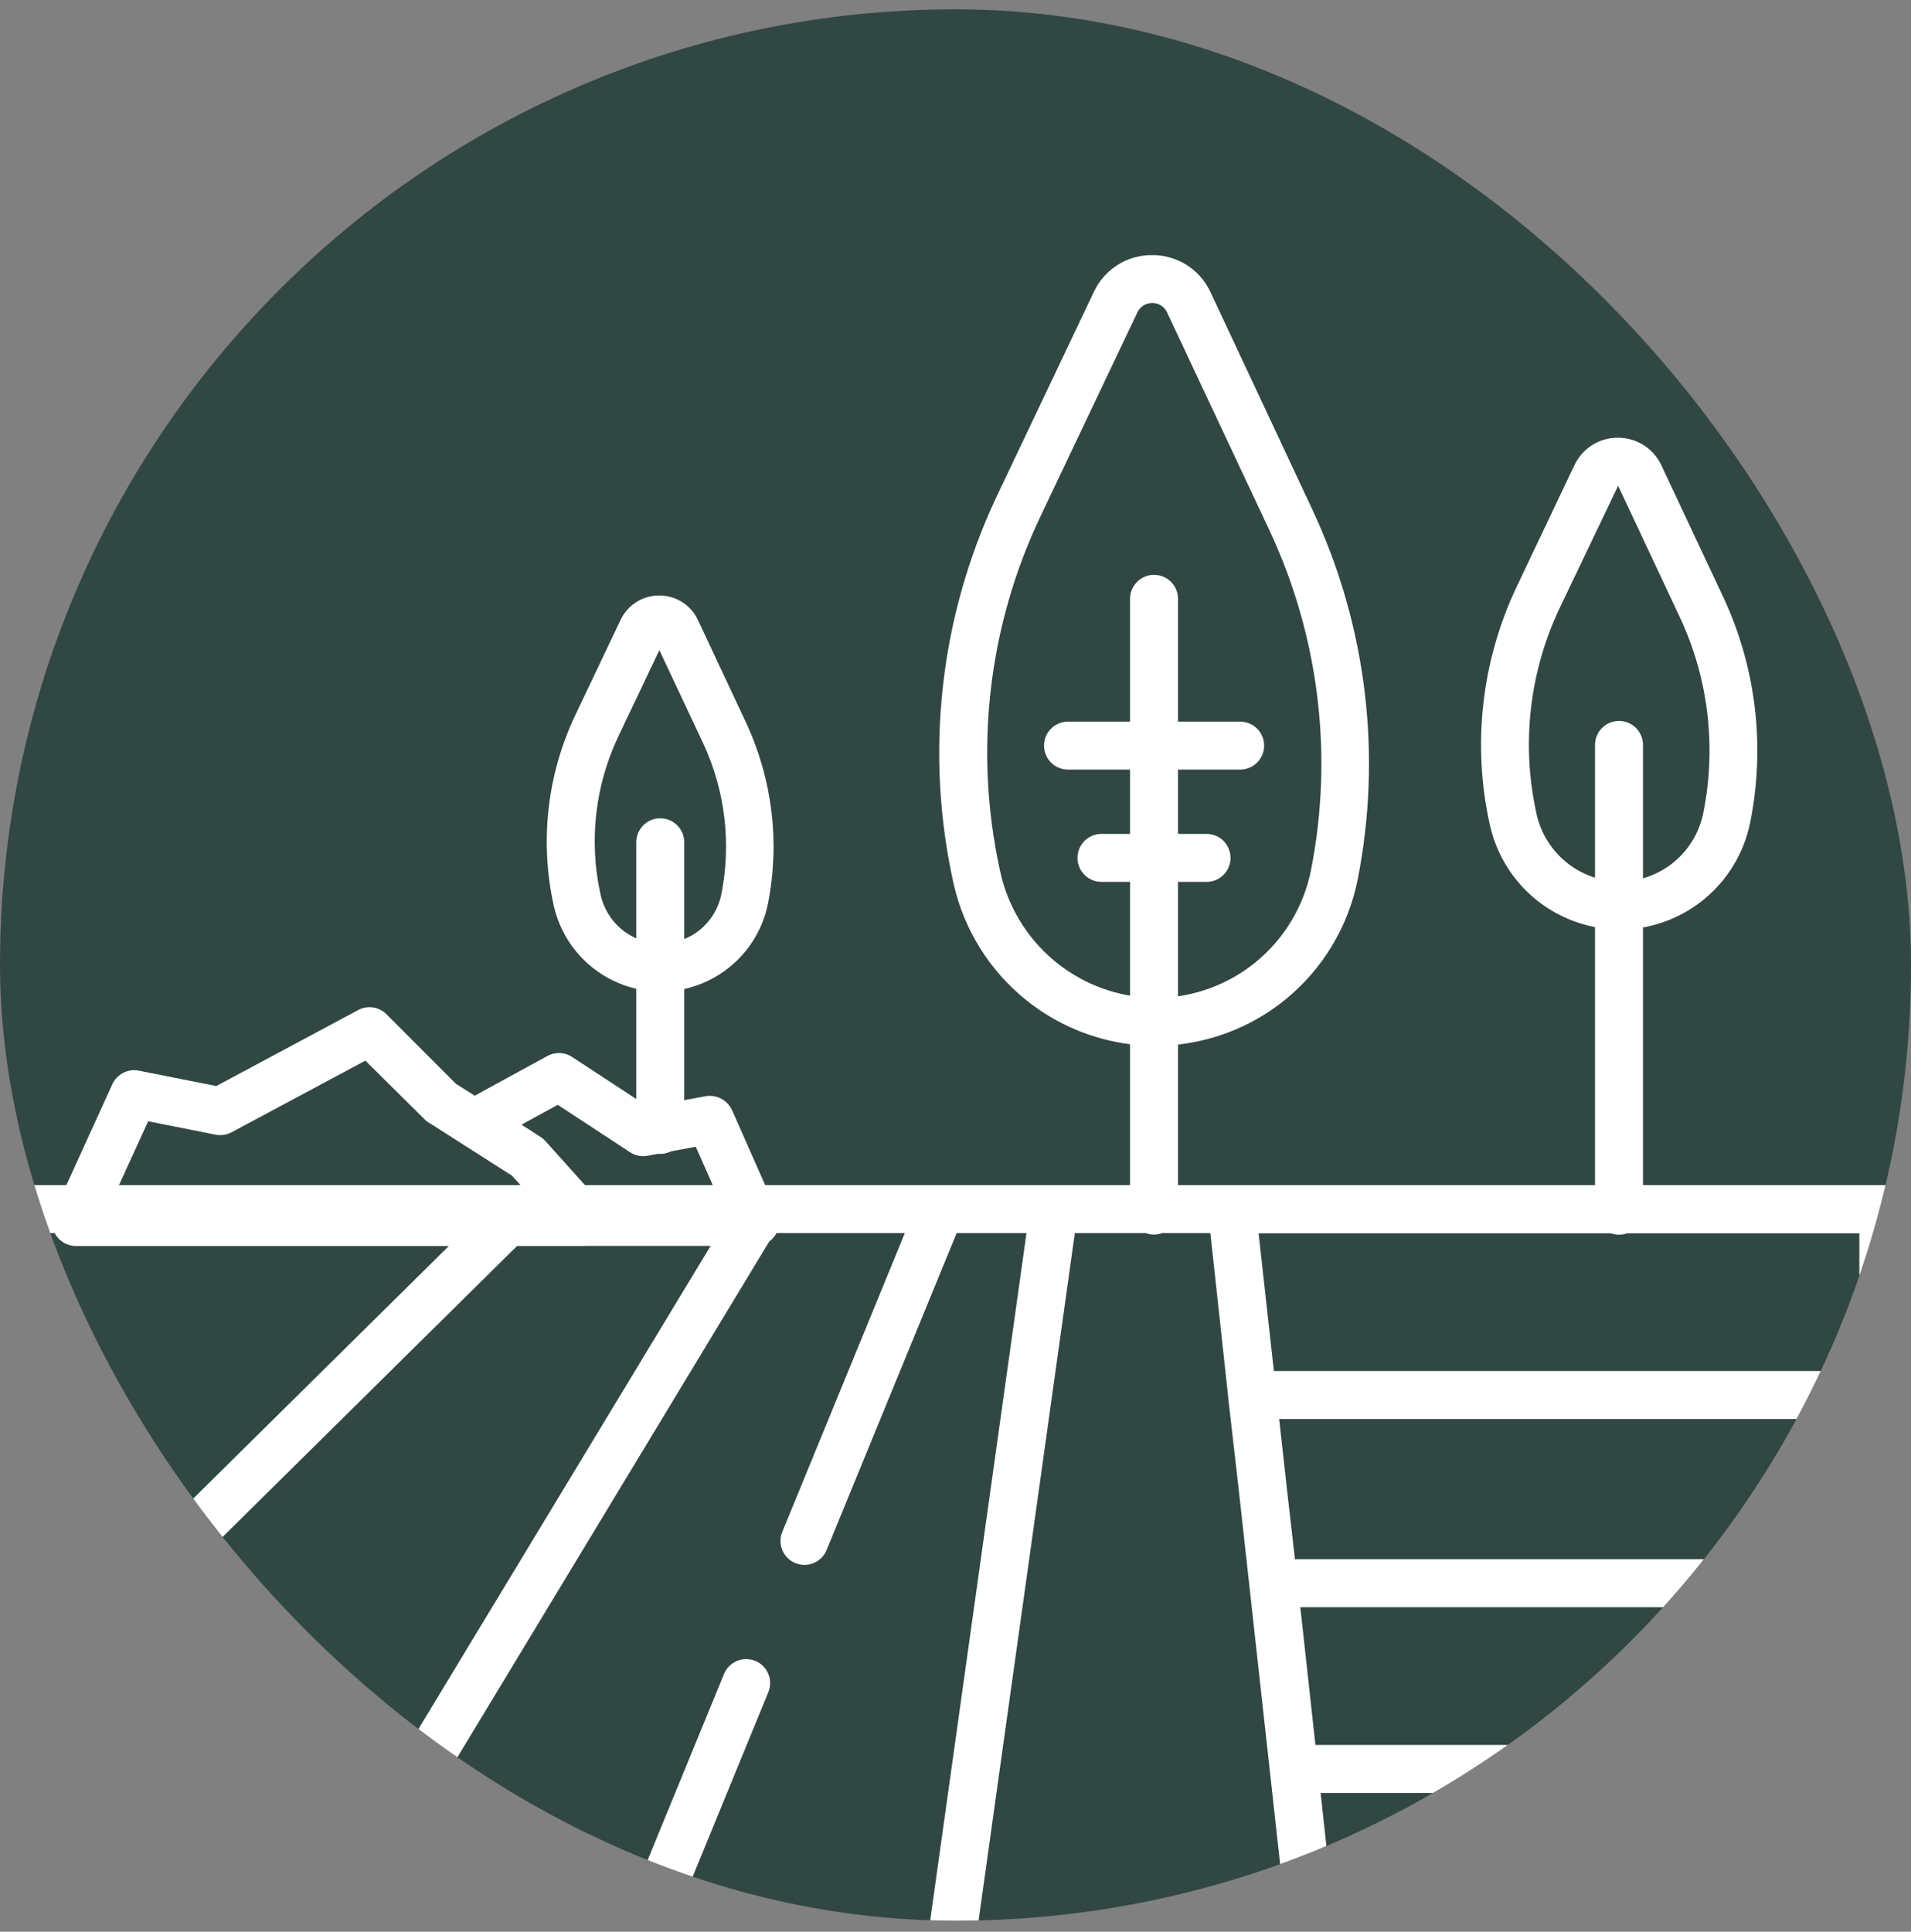
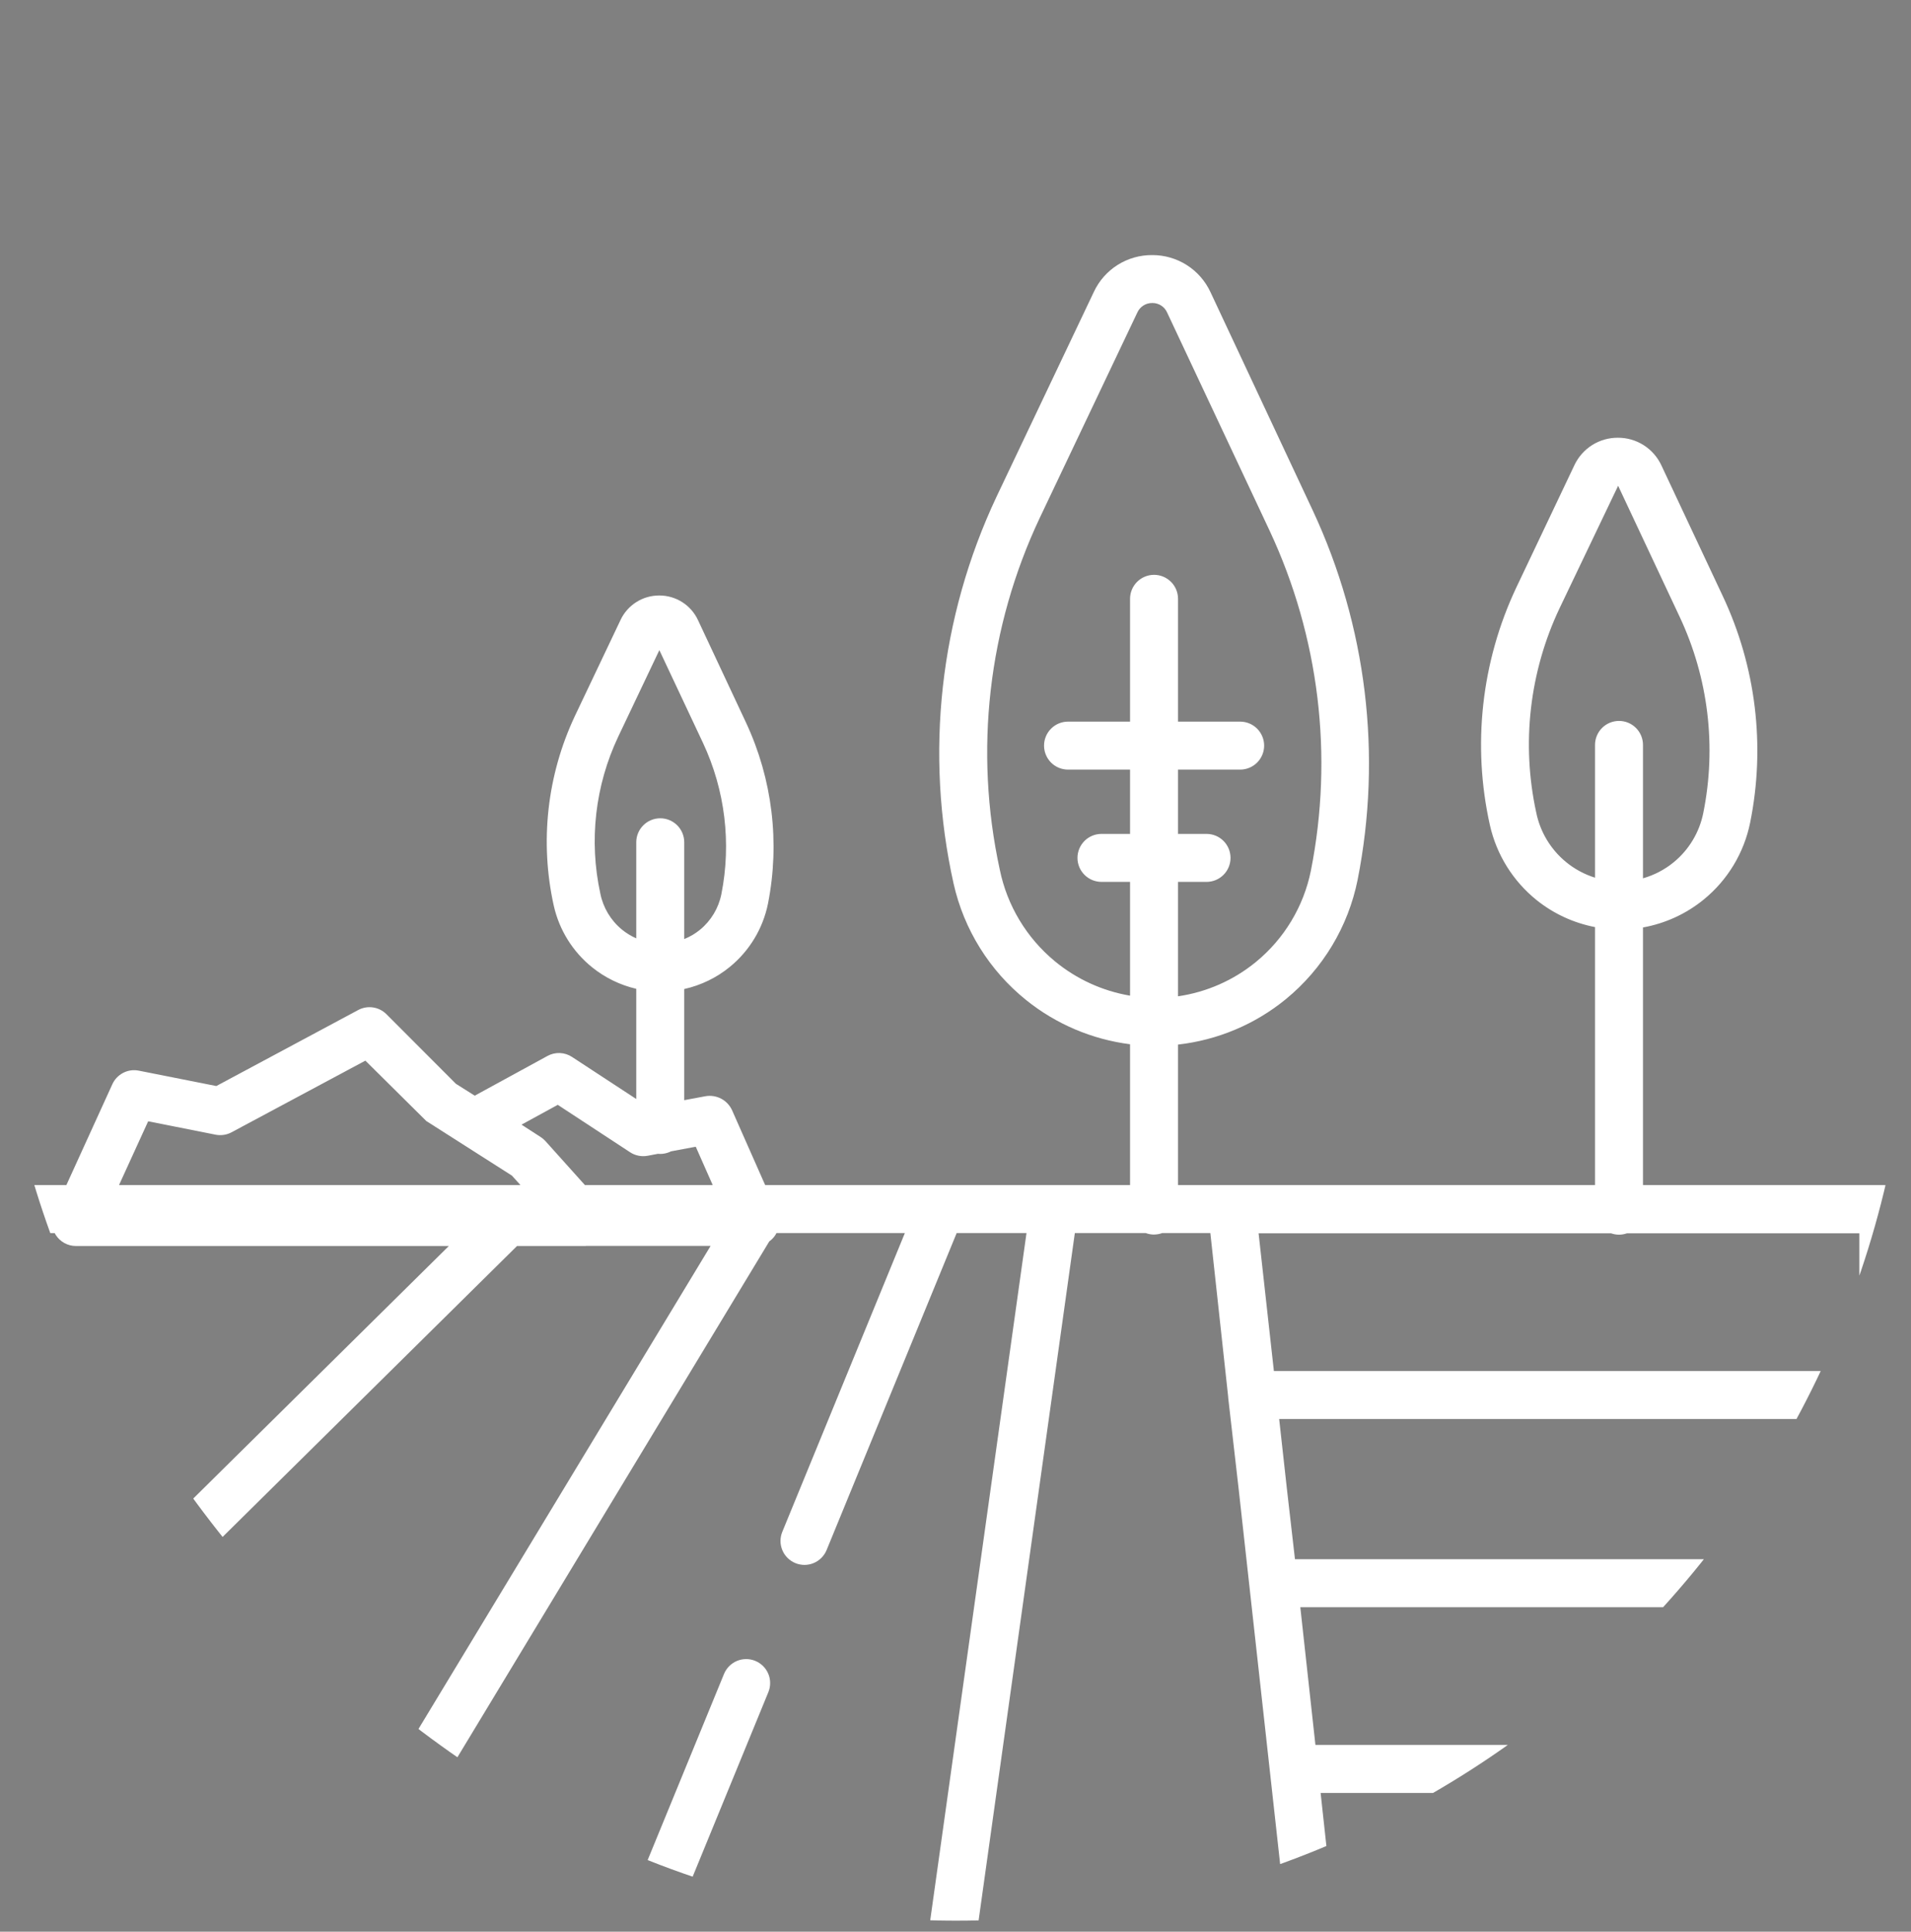
<svg xmlns="http://www.w3.org/2000/svg" width="94" height="95" viewBox="0 0 94 95" fill="none">
  <rect x="0" y="0" width="94" height="95" fill="#808080" stroke="none" />
  <g clip-path="url(#clip0_2749_374)">
-     <rect y="0.459" width="94" height="94" rx="47" fill="#314744" />
    <path d="M56.68 12.545C57.281 12.543 57.871 12.714 58.379 13.037C58.886 13.36 59.29 13.823 59.543 14.369L64.578 25.114C67.222 30.78 67.993 37.14 66.779 43.273C66.315 45.574 65.071 47.643 63.257 49.132C61.734 50.381 59.888 51.152 57.946 51.372V58.28H78.457V45.594C77.41 45.392 76.421 44.939 75.58 44.263C74.419 43.328 73.61 42.027 73.285 40.573C72.41 36.647 72.867 32.542 74.581 28.903L77.443 22.878C77.634 22.472 77.937 22.129 78.316 21.889C78.696 21.65 79.136 21.525 79.585 21.528C80.034 21.526 80.475 21.654 80.853 21.895C81.232 22.137 81.534 22.482 81.723 22.889L84.738 29.308C86.376 32.782 86.849 36.692 86.088 40.456C85.788 41.937 84.987 43.27 83.818 44.228C82.948 44.942 81.913 45.415 80.817 45.612V58.28H92.644C92.956 58.281 93.256 58.405 93.477 58.626C93.698 58.847 93.822 59.147 93.822 59.46V104.735C93.821 105.048 93.697 105.347 93.476 105.568C93.254 105.789 92.954 105.914 92.642 105.915H1.182C0.869 105.915 0.568 105.79 0.347 105.569C0.125 105.348 0.001 105.048 0 104.735V59.463C-0 59.307 0.031 59.154 0.09 59.011C0.149 58.867 0.236 58.737 0.346 58.627C0.455 58.517 0.585 58.429 0.729 58.37C0.872 58.31 1.026 58.28 1.182 58.28H3.266L5.526 53.322C5.636 53.08 5.825 52.882 6.062 52.761C6.298 52.639 6.569 52.602 6.83 52.655L10.641 53.411L17.619 49.673C17.842 49.553 18.098 49.508 18.349 49.546C18.599 49.583 18.831 49.7 19.01 49.88L22.425 53.3L23.352 53.885L26.927 51.933C27.113 51.83 27.324 51.78 27.537 51.788C27.75 51.796 27.957 51.862 28.136 51.979L31.297 54.049V48.63C30.51 48.446 29.769 48.089 29.132 47.577C28.175 46.808 27.508 45.738 27.239 44.541C26.543 41.404 26.908 38.125 28.276 35.218L30.523 30.492C30.692 30.13 30.963 29.824 31.301 29.61C31.639 29.396 32.031 29.284 32.431 29.286C32.831 29.285 33.223 29.399 33.56 29.614C33.898 29.829 34.167 30.137 34.335 30.501L36.697 35.54C37.992 38.316 38.37 41.432 37.777 44.437C37.531 45.657 36.871 46.755 35.908 47.545C35.25 48.085 34.478 48.457 33.657 48.64V54.106L34.711 53.91C34.972 53.867 35.24 53.91 35.474 54.033C35.707 54.156 35.894 54.353 36.006 54.593L37.637 58.28H55.586V51.356C53.722 51.118 51.951 50.371 50.475 49.183C48.673 47.734 47.415 45.717 46.907 43.461C45.481 37.062 46.222 30.37 49.014 24.438L53.807 14.352C54.062 13.807 54.468 13.348 54.977 13.027C55.487 12.707 56.078 12.539 56.68 12.545ZM38.138 60.741C38.058 60.863 37.956 60.969 37.839 61.053L12.134 103.564H26.898L35.613 82.326C35.732 82.037 35.96 81.806 36.248 81.685C36.536 81.564 36.86 81.563 37.149 81.681C37.439 81.8 37.67 82.028 37.791 82.316C37.912 82.604 37.913 82.928 37.795 83.218L29.447 103.564H44.478L50.492 60.642H47.057L40.661 76.228C40.603 76.371 40.516 76.502 40.407 76.612C40.298 76.722 40.169 76.81 40.026 76.87C39.884 76.93 39.731 76.961 39.576 76.962C39.421 76.962 39.267 76.932 39.124 76.874C38.981 76.815 38.851 76.729 38.741 76.62C38.631 76.511 38.543 76.382 38.483 76.239C38.424 76.097 38.392 75.943 38.392 75.789C38.391 75.634 38.421 75.48 38.48 75.337L44.509 60.642H38.193C38.176 60.676 38.158 60.709 38.138 60.741ZM46.86 103.564H64.275L63.478 96.392V96.355L63.08 92.682L60.929 73.234L60.414 68.743V68.706L59.536 60.642H57.167C57.04 60.688 56.904 60.713 56.767 60.714L56.766 60.716C56.626 60.715 56.489 60.69 56.36 60.642H52.87L46.86 103.564ZM66.654 103.564H91.462V97.438H65.977L66.654 103.564ZM28.812 61.274L28.816 61.278H25.432L2.359 84.073V103.555H9.38L34.955 61.272H28.841C28.831 61.272 28.822 61.274 28.812 61.274ZM65.362 91.875L65.713 95.069H91.462V88.177H64.96L65.362 91.875ZM64.704 85.815H91.462V79.043H63.961L64.704 85.815ZM2.359 80.758L22.078 61.278H3.732C3.535 61.278 3.341 61.227 3.168 61.133C2.995 61.038 2.849 60.901 2.742 60.735C2.723 60.706 2.707 60.675 2.691 60.644H2.359V80.758ZM63.305 73.258L63.698 76.681L91.46 76.683V69.787H62.921L63.305 73.258ZM62.661 67.428H91.46V60.655H80.024C79.9 60.698 79.769 60.721 79.637 60.721C79.504 60.721 79.374 60.698 79.251 60.655H61.909L62.661 67.428ZM11.389 55.686C11.148 55.815 10.87 55.856 10.602 55.803L7.288 55.145L5.855 58.28H25.599L25.182 57.817L20.97 55.132L17.973 52.162L11.389 55.686ZM25.652 55.31L26.593 55.918C26.681 55.974 26.761 56.042 26.831 56.12L28.77 58.28H35.057L34.223 56.395L33.001 56.624C32.977 56.636 32.953 56.649 32.929 56.659C32.785 56.718 32.632 56.75 32.477 56.75C32.439 56.75 32.401 56.748 32.364 56.744L31.852 56.841C31.553 56.895 31.245 56.833 30.991 56.666L27.436 54.335L25.652 55.31ZM56.678 14.902C56.524 14.9 56.374 14.942 56.244 15.024C56.114 15.106 56.01 15.225 55.946 15.365L51.153 25.451C48.603 30.845 47.908 36.932 49.177 42.763C49.538 44.533 50.496 46.126 51.89 47.276C52.958 48.158 54.234 48.736 55.586 48.967V43.371H54.181C53.868 43.371 53.567 43.246 53.346 43.025C53.124 42.804 53 42.504 53 42.191C53 41.878 53.124 41.578 53.346 41.356C53.567 41.135 53.868 41.011 54.181 41.011H55.586V37.849H52.536C52.223 37.849 51.922 37.725 51.701 37.504C51.48 37.282 51.355 36.982 51.355 36.669C51.356 36.356 51.48 36.056 51.701 35.835C51.922 35.613 52.223 35.489 52.536 35.489H55.586V29.45C55.586 29.137 55.71 28.837 55.932 28.616C56.153 28.395 56.453 28.27 56.767 28.27C57.08 28.27 57.379 28.395 57.601 28.616C57.822 28.837 57.946 29.137 57.946 29.45V35.489H61.001C61.314 35.489 61.615 35.613 61.836 35.835C62.057 36.056 62.181 36.356 62.182 36.669C62.182 36.982 62.057 37.282 61.836 37.504C61.615 37.725 61.314 37.849 61.001 37.849H57.946V41.011H59.348C59.661 41.011 59.961 41.135 60.183 41.356C60.404 41.578 60.528 41.878 60.528 42.191C60.528 42.504 60.404 42.804 60.183 43.025C59.961 43.246 59.663 43.371 59.35 43.371H57.946V48.998C59.346 48.794 60.672 48.215 61.776 47.31C63.169 46.169 64.126 44.581 64.482 42.815C65.599 37.176 64.891 31.328 62.46 26.118L57.41 15.371C57.348 15.229 57.245 15.108 57.114 15.025C56.984 14.942 56.832 14.899 56.678 14.902ZM30.407 36.235C29.272 38.638 28.963 41.348 29.529 43.944C29.667 44.636 30.04 45.259 30.583 45.709C30.801 45.889 31.042 46.035 31.297 46.148V41.423C31.297 41.11 31.421 40.81 31.643 40.589C31.864 40.367 32.164 40.243 32.477 40.243C32.79 40.243 33.09 40.367 33.312 40.589C33.533 40.81 33.657 41.11 33.657 41.423V46.183C33.934 46.07 34.197 45.918 34.432 45.725C34.973 45.282 35.345 44.664 35.483 43.978C35.982 41.467 35.667 38.863 34.583 36.544L32.433 31.973L30.407 36.235ZM76.712 29.916C75.232 33.043 74.828 36.572 75.564 39.952C75.755 40.904 76.268 41.763 77.017 42.383C77.444 42.737 77.934 43.001 78.457 43.164V36.635C78.457 36.322 78.582 36.022 78.803 35.8C79.024 35.579 79.325 35.455 79.638 35.455C79.951 35.455 80.25 35.579 80.472 35.8C80.693 36.022 80.817 36.322 80.817 36.635V43.195C81.365 43.039 81.88 42.772 82.327 42.406C83.075 41.793 83.588 40.941 83.78 39.994C84.444 36.724 84.034 33.327 82.609 30.31L79.594 23.89L76.712 29.916Z" fill="white" />
  </g>
  <defs>
    <clipPath id="clip0_2749_374">
      <rect y="0.459" width="94" height="94" rx="47" fill="white" />
    </clipPath>
  </defs>
</svg>